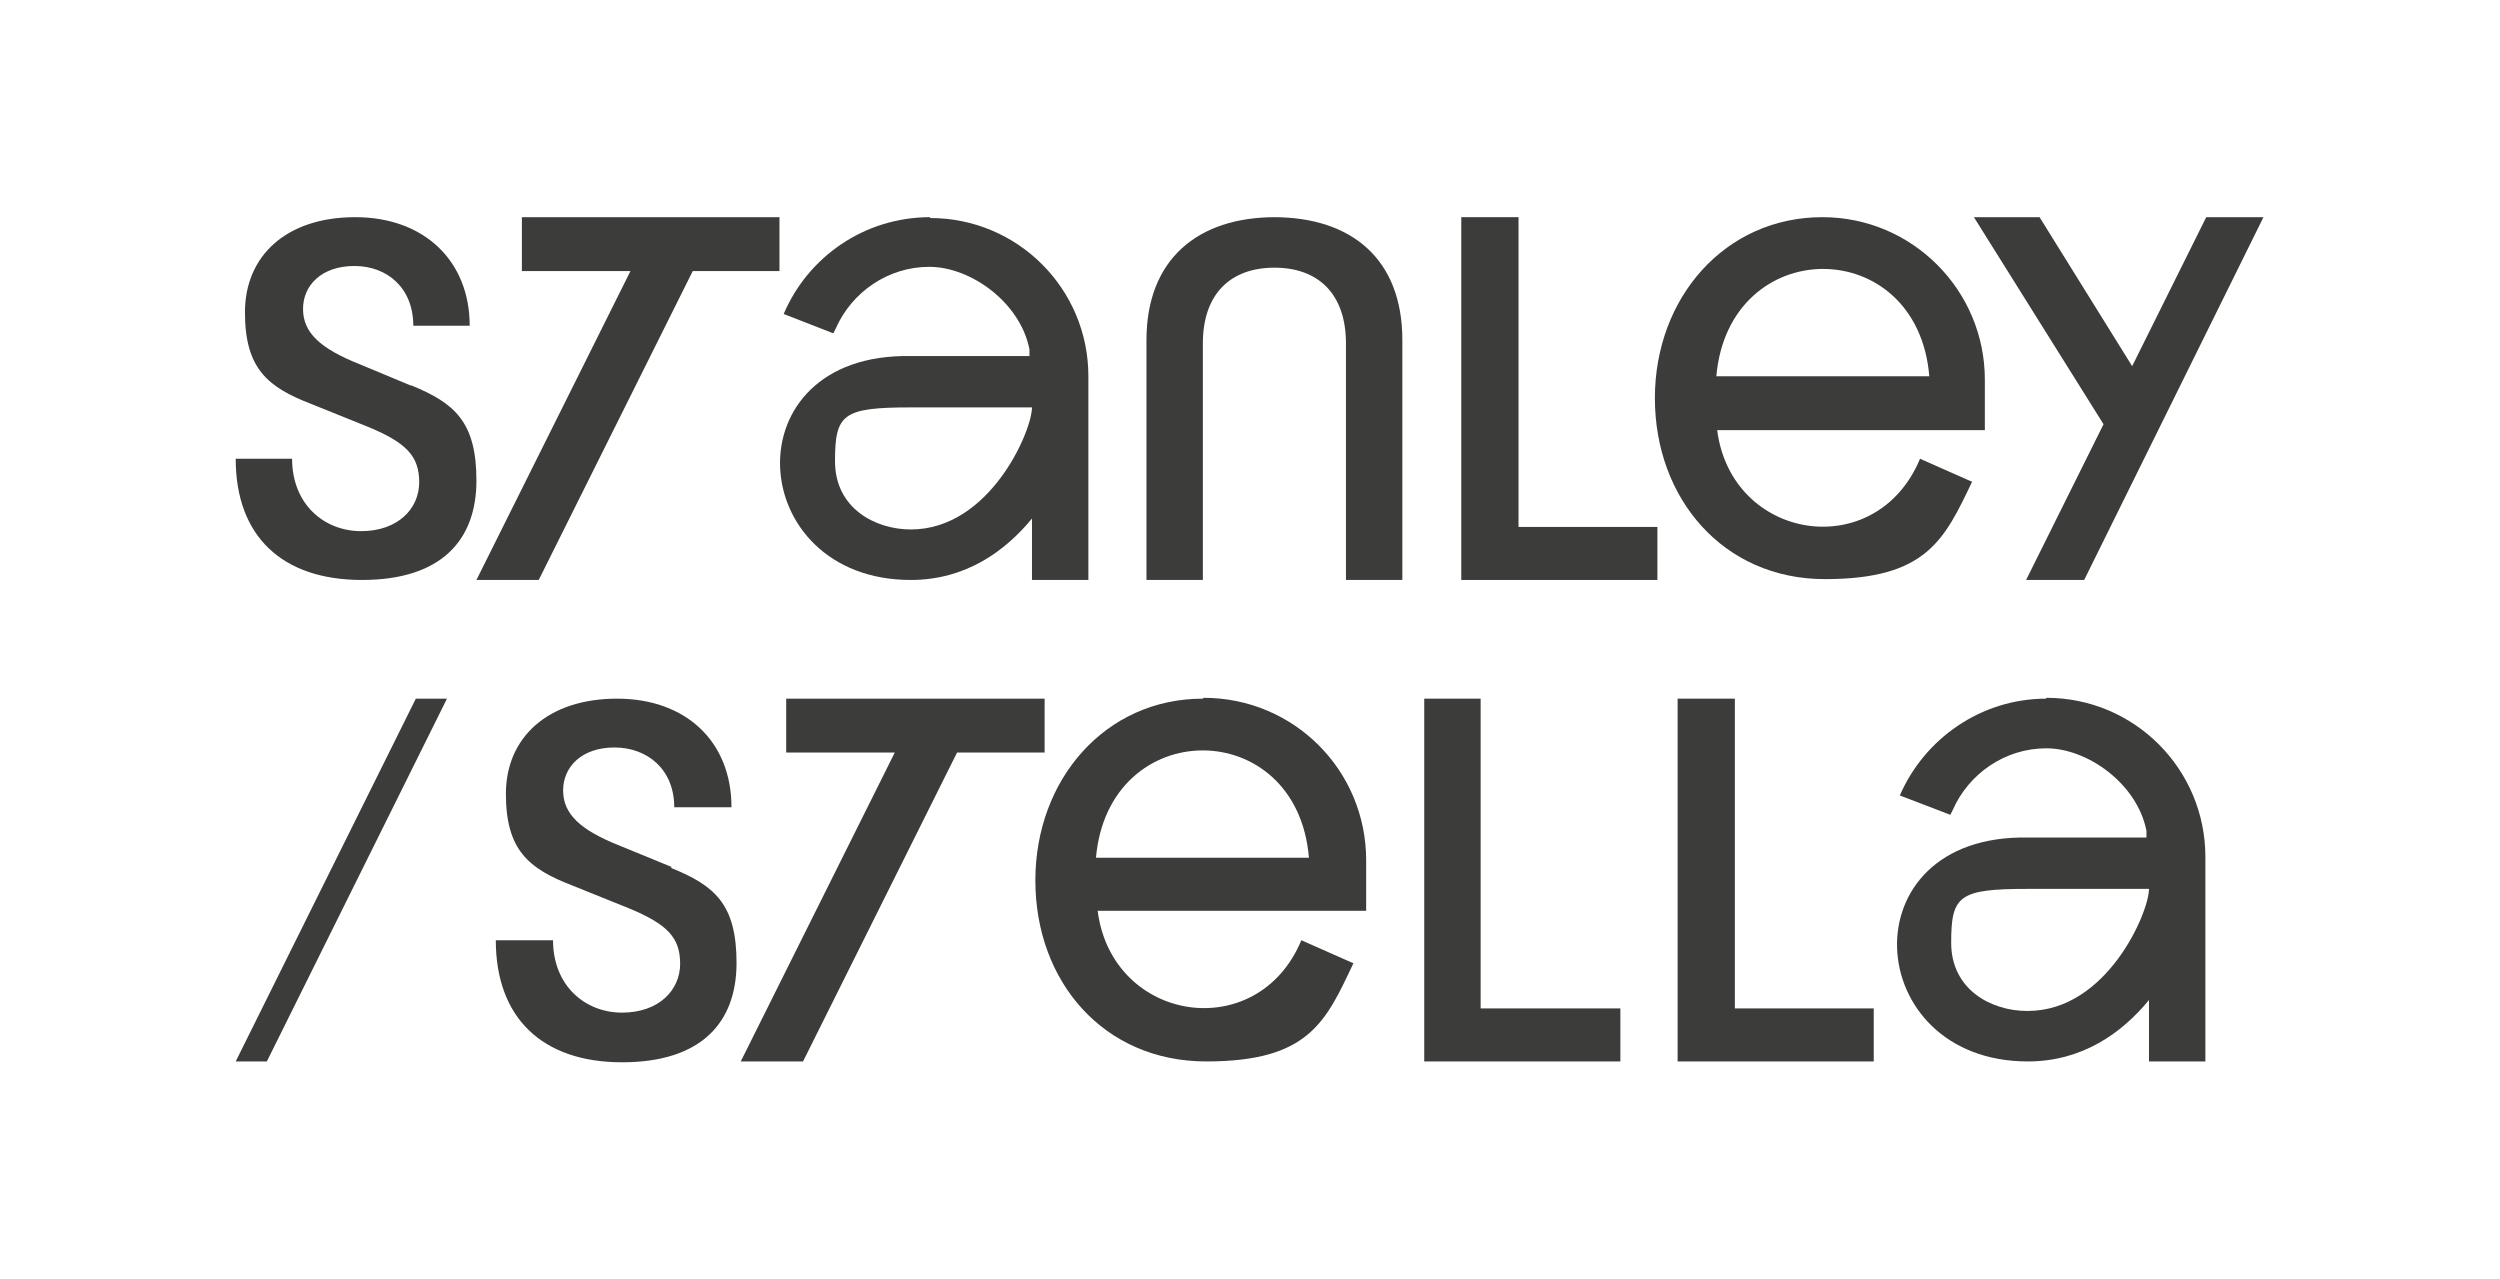
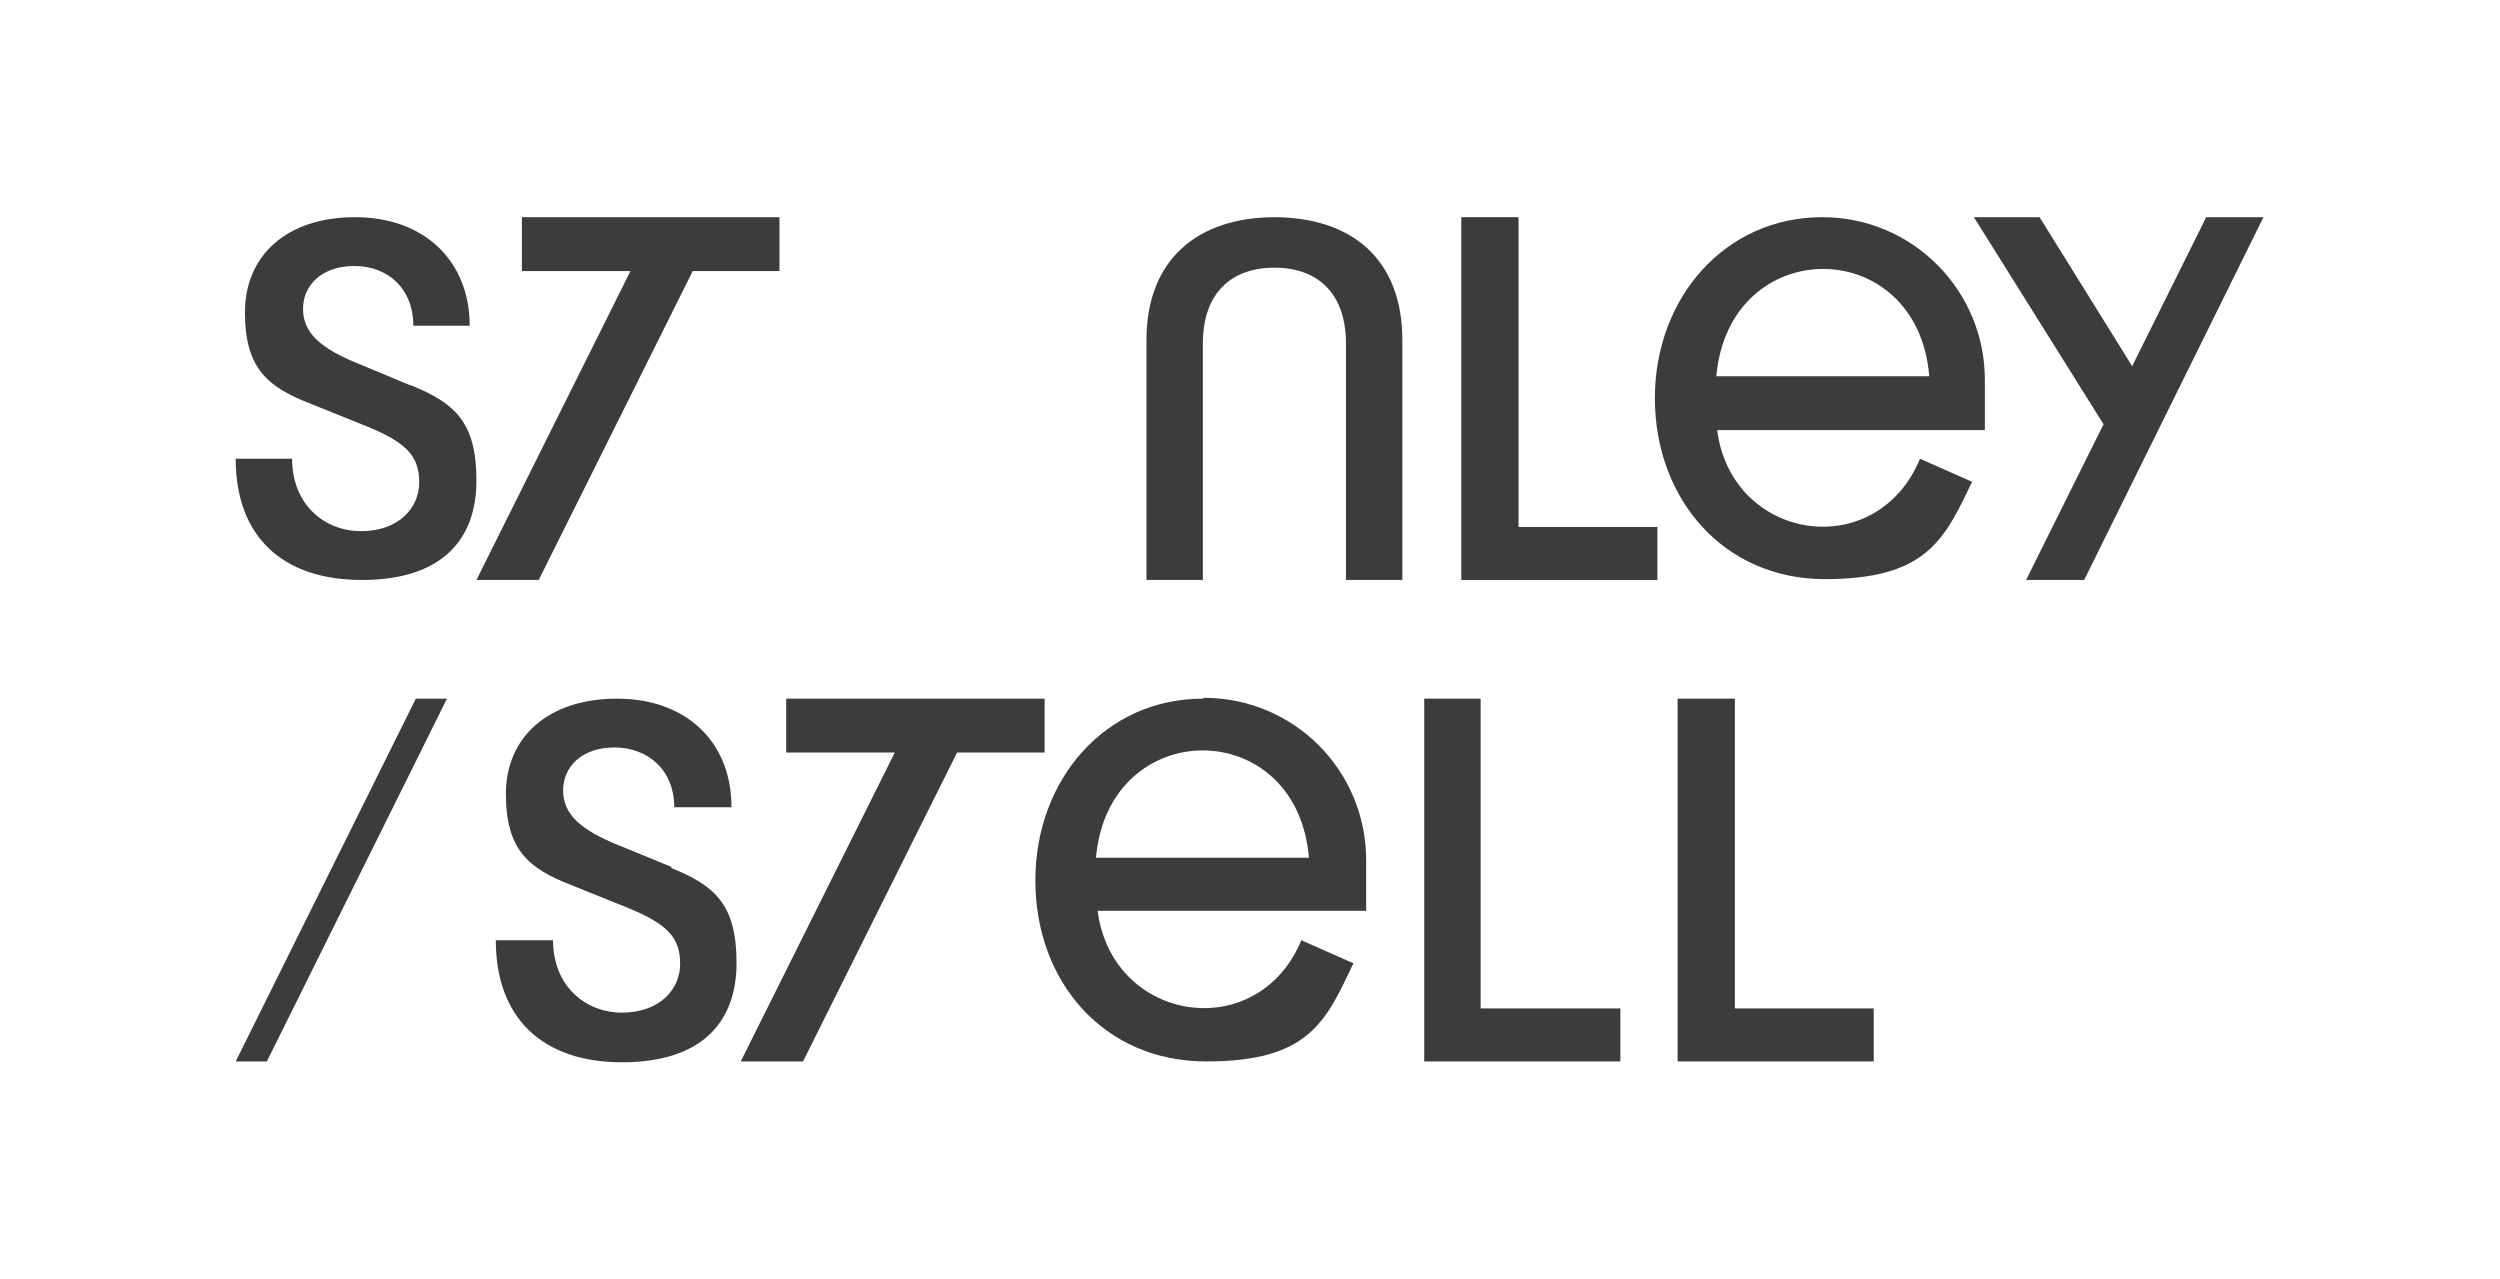
<svg xmlns="http://www.w3.org/2000/svg" version="1.1" viewBox="0 0 297 152">
  <defs>
    <style>
      .cls-1 {
        fill: #3c3c3b;
      }
    </style>
  </defs>
  <g>
    <g id="Calque_1">
      <g>
        <g>
          <polygon class="cls-1" points="28 126.1 31.7 126.1 53.1 83 49.4 83 28 126.1" />
          <path class="cls-1" d="M142.9,83c-11.6,0-19.9,9.6-19.9,21.6s8.1,21.5,20.3,21.5,14.2-4.7,17.5-11.7h-.1c0,0-6.1-2.7-6.1-2.7-5.2,12.5-22.5,9.8-24.2-3.5h31.9v-6c0-10.7-8.6-19.3-19.3-19.3ZM130.2,101.9c1.5-17,23.9-17,25.3,0h-25.3Z" />
          <polygon class="cls-1" points="175.9 83 169.2 83 169.2 126.1 192.5 126.1 192.5 119.8 175.9 119.8 175.9 83" />
          <polygon class="cls-1" points="206.1 83 199.3 83 199.3 126.1 222.6 126.1 222.6 119.8 206.1 119.8 206.1 83" />
          <path class="cls-1" d="M79.8,103l-6.1-2.5c-4.8-1.9-6.8-3.8-6.8-6.6s2.2-5.1,6.1-5.1,7.1,2.6,7.1,7.1h6.8c0-7.8-5.4-12.9-13.6-12.9s-13.2,4.6-13.2,11.3,2.7,8.9,7.9,10.9l6.7,2.7c4.6,1.9,6.1,3.5,6.1,6.6s-2.5,5.8-6.9,5.8-8.2-3.2-8.2-8.6h-6.8c0,9.2,5.5,14.5,15,14.5s13.6-4.8,13.6-11.8-2.6-9.2-7.8-11.3Z" />
-           <path class="cls-1" d="M243.1,83c-7.8,0-14.5,4.8-17.4,11.5l6,2.3.3-.6c1.9-4.3,6.2-7.3,11.1-7.3s10.8,4.2,11.9,9.8h0s0,.8,0,.8h0s-14.1,0-14.1,0c-21.6-.4-19.8,26.6,0,26.6,6.5,0,11.2-3.4,14.4-7.3v7.3h6.7v-24.3c0-10.4-8.4-18.9-18.9-18.9ZM240.8,120.1c-4.2,0-9-2.5-9-8.1s.9-6.4,9.1-6.4h14.4c0,2.8-5,14.5-14.4,14.5Z" />
          <polygon class="cls-1" points="124.1 83 116.8 83 109.4 83 93.4 83 93.4 89.4 105.3 89.4 106.3 89.4 88 126.1 95.4 126.1 113.7 89.4 124.1 89.4 124.1 83" />
        </g>
        <g>
          <path class="cls-1" d="M48.8,45.8l-6-2.5c-4.8-1.9-6.8-3.8-6.8-6.6s2.2-5.1,6.1-5.1,7,2.6,7,7.1h6.7c0-7.7-5.4-12.9-13.6-12.9s-13.1,4.6-13.1,11.3,2.7,8.9,7.9,10.9l6.7,2.7c4.6,1.9,6.1,3.5,6.1,6.6s-2.5,5.8-6.9,5.8-8.2-3.2-8.2-8.6h-6.7c0,9.2,5.5,14.4,15,14.4s13.6-4.8,13.6-11.8-2.6-9.2-7.7-11.3Z" />
          <path class="cls-1" d="M151.5,25.8c-9.2,0-15.3,5-15.3,14.6v28.5h6.7v-28.1c0-5.9,3.3-9,8.5-9s8.5,3.1,8.5,9v28.1h6.7v-28.5c0-9.6-6-14.6-15.3-14.6Z" />
          <polygon class="cls-1" points="262.1 25.8 253.3 43.5 242.3 25.8 234.5 25.8 249.9 50.4 240.7 68.9 247.6 68.9 268.9 25.8 262.1 25.8" />
          <polygon class="cls-1" points="180.4 25.8 173.6 25.8 173.6 68.9 196.9 68.9 196.9 62.6 180.4 62.6 180.4 25.8" />
          <path class="cls-1" d="M216.5,25.8c-11.6,0-19.9,9.6-19.9,21.5s8.1,21.5,20.2,21.5,14.2-4.7,17.5-11.6h-.1c0,0-6.1-2.7-6.1-2.7-5.2,12.5-22.4,9.8-24.1-3.4h31.8v-6c0-10.6-8.6-19.3-19.3-19.3ZM203.9,44.7c1.5-17,23.9-17,25.3,0h-25.3Z" />
-           <path class="cls-1" d="M110.5,25.8c-7.8,0-14.5,4.7-17.4,11.5l5.9,2.3.3-.6c1.9-4.3,6.2-7.3,11.1-7.3s10.8,4.2,11.9,9.8h0s0,.8,0,.8h0s-14.1,0-14.1,0c-21.6-.4-19.8,26.6,0,26.6,6.5,0,11.2-3.4,14.4-7.3v7.3h6.7v-24.2c0-10.4-8.4-18.8-18.8-18.8ZM108.2,62.9c-4.2,0-9-2.5-9-8.1s.9-6.4,9-6.4h14.4c0,2.8-5,14.5-14.4,14.5Z" />
          <polygon class="cls-1" points="78 25.8 62 25.8 62 32.2 73.9 32.2 74.9 32.2 56.6 68.9 64 68.9 82.3 32.2 92.6 32.2 92.6 25.8 85.4 25.8 78 25.8" />
        </g>
      </g>
    </g>
  </g>
</svg>